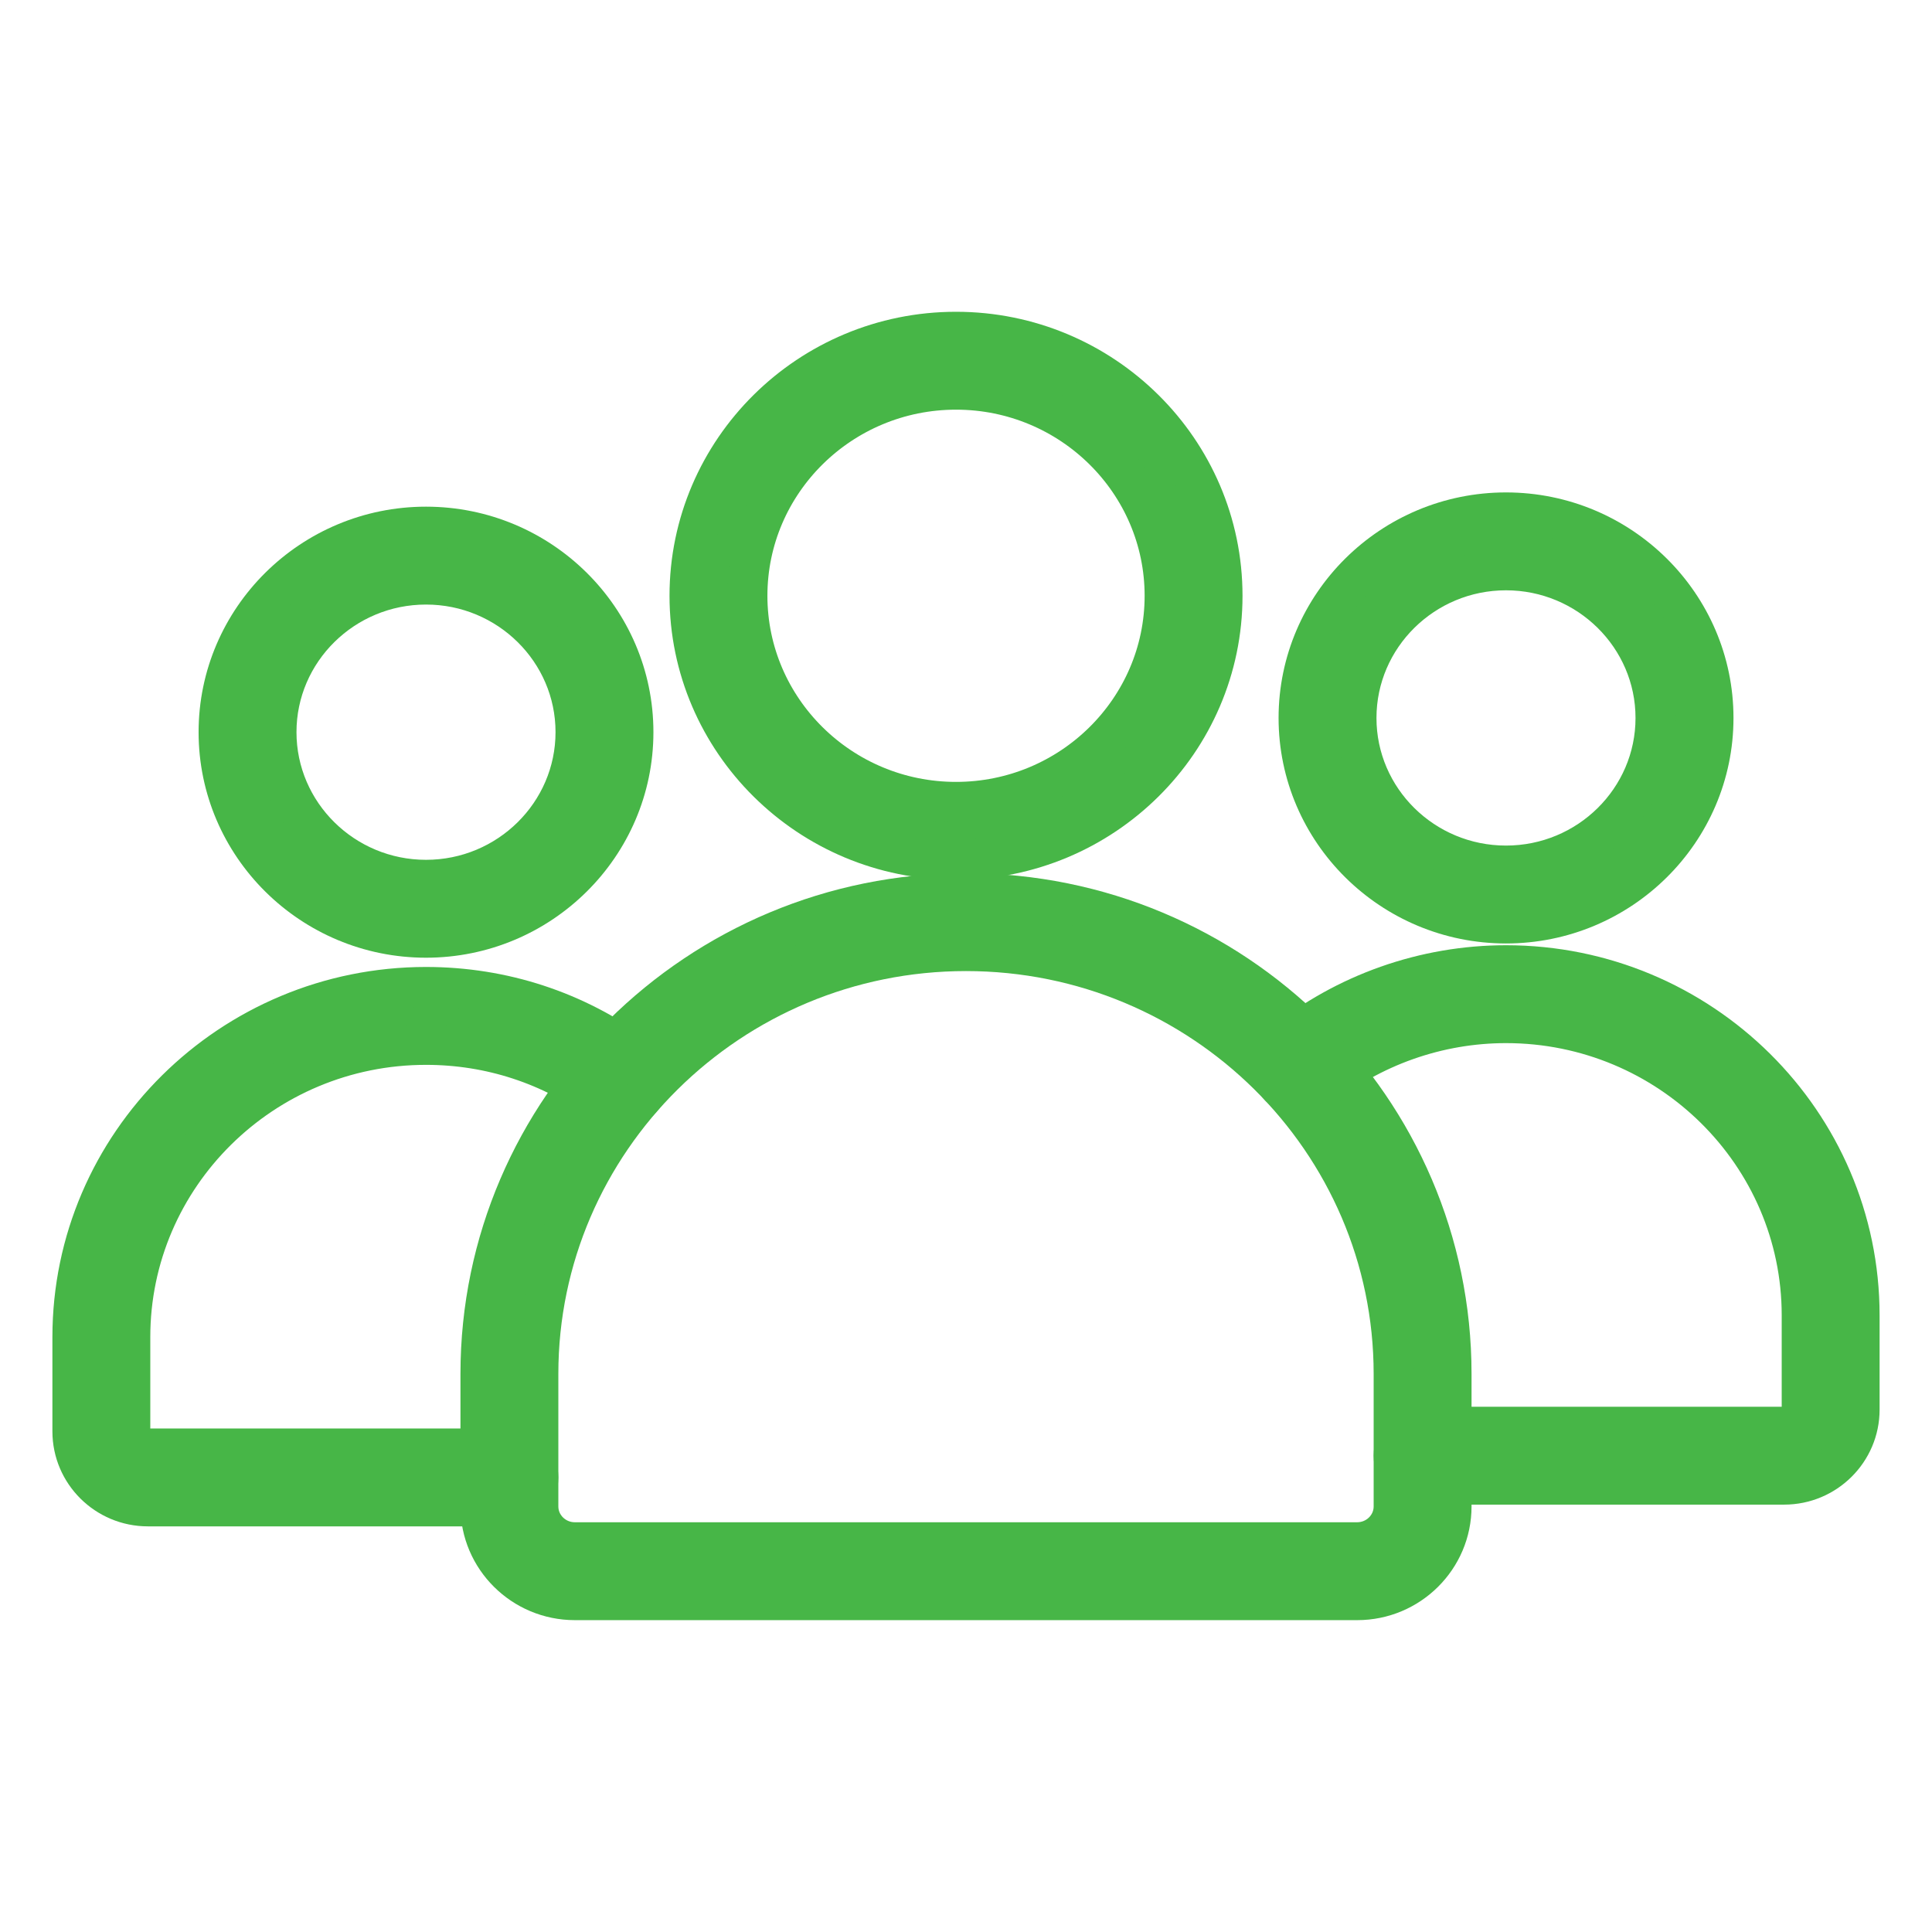
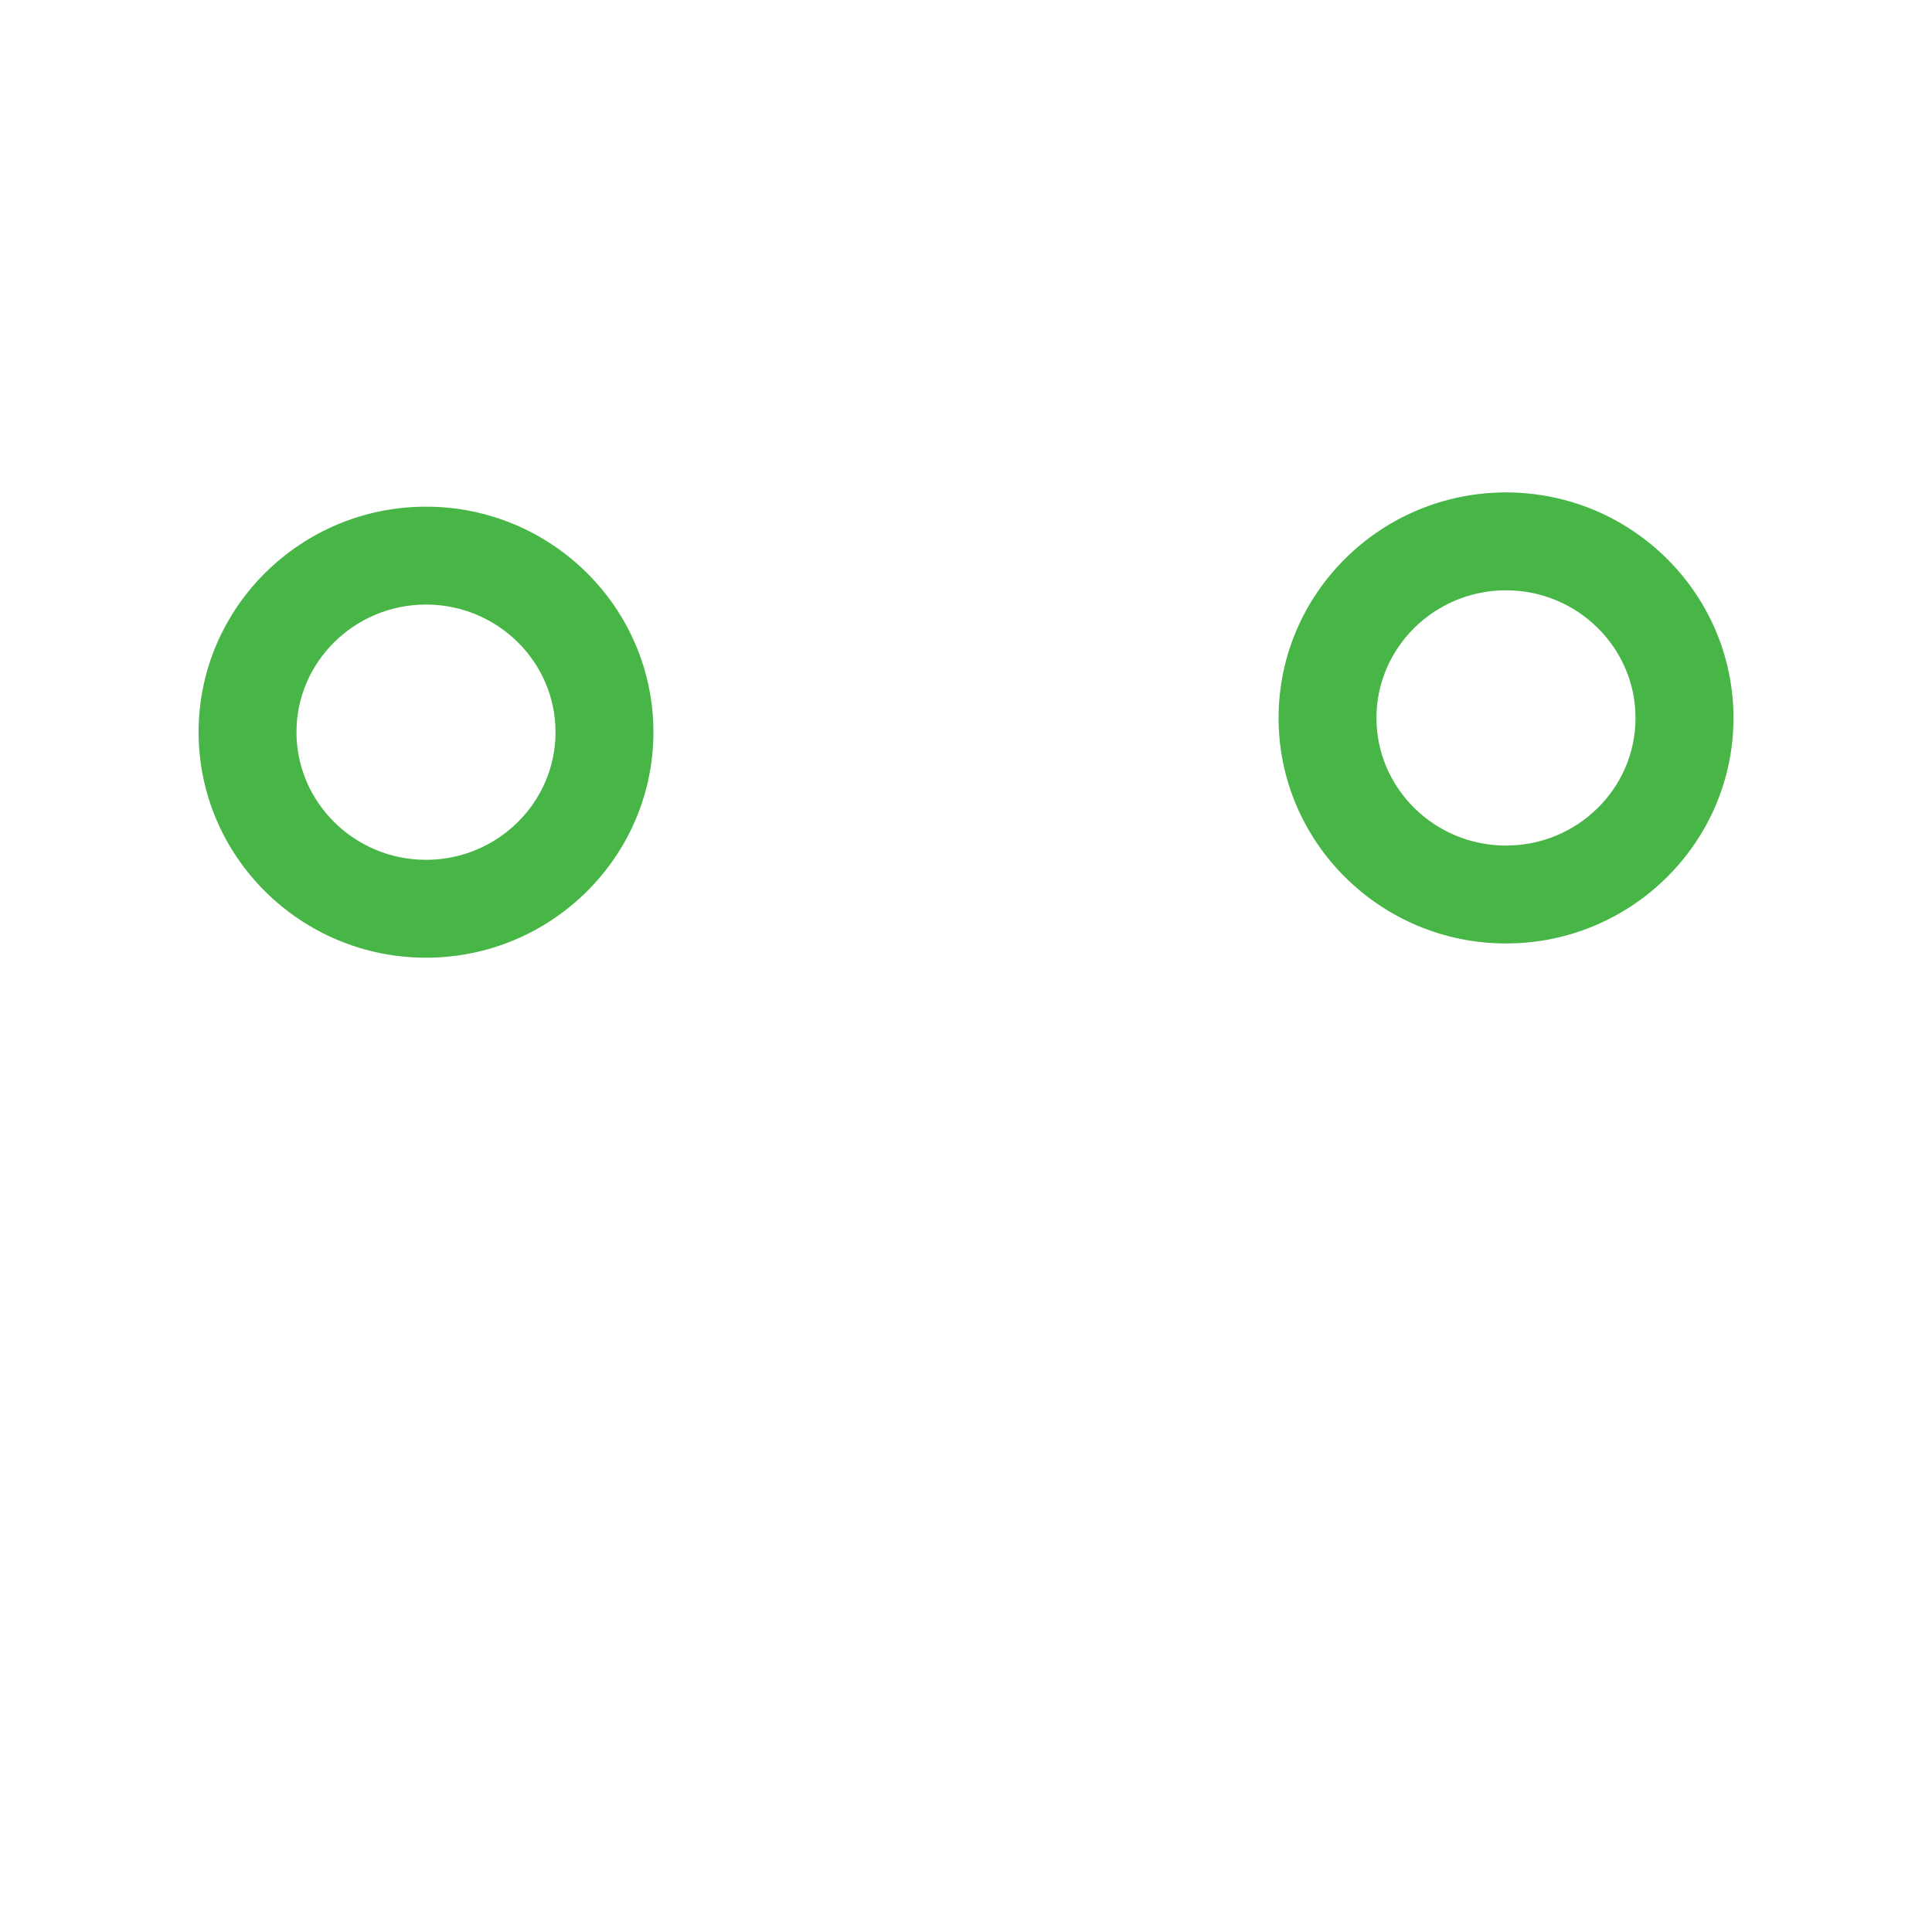
<svg xmlns="http://www.w3.org/2000/svg" width="24" height="24" viewBox="0 0 24 24" fill="none">
  <path d="M5.292 11.647C3.872 11.647 2.717 10.502 2.717 9.095C2.717 7.689 3.872 6.544 5.292 6.544C6.712 6.544 7.867 7.688 7.867 9.095C7.867 10.502 6.712 11.647 5.292 11.647ZM5.292 7.26C4.267 7.26 3.433 8.083 3.433 9.095C3.433 10.107 4.267 10.931 5.292 10.931C6.317 10.931 7.151 10.107 7.151 9.095C7.151 8.083 6.317 7.26 5.292 7.26Z" fill="#47B647" stroke="#47B647" stroke-width="0.5" />
-   <path d="M6.328 18.711H1.837C1.321 18.711 0.901 18.294 0.901 17.781V16.61C0.901 14.212 2.871 12.262 5.292 12.262C6.244 12.262 7.151 12.559 7.912 13.121C8.071 13.238 8.105 13.463 7.988 13.622C7.87 13.781 7.646 13.815 7.487 13.697C6.849 13.227 6.09 12.978 5.292 12.978C3.265 12.978 1.617 14.607 1.617 16.61V17.781C1.617 17.899 1.716 17.995 1.837 17.995H6.328C6.526 17.995 6.686 18.155 6.686 18.353C6.686 18.55 6.526 18.711 6.328 18.711Z" fill="#47B647" stroke="#47B647" stroke-width="0.5" />
-   <path d="M22.163 18.441H17.672C17.474 18.441 17.314 18.281 17.314 18.083C17.314 17.886 17.474 17.725 17.672 17.725H22.163C22.284 17.725 22.383 17.629 22.383 17.511V16.34C22.383 14.337 20.734 12.708 18.708 12.708C17.862 12.708 17.036 13 16.382 13.529C16.228 13.653 16.003 13.63 15.878 13.476C15.754 13.322 15.777 13.097 15.931 12.972C16.712 12.34 17.698 11.992 18.708 11.992C21.129 11.992 23.099 13.943 23.099 16.34V17.511C23.099 18.024 22.679 18.441 22.163 18.441Z" fill="#47B647" stroke="#47B647" stroke-width="0.5" />
  <path d="M18.708 11.47C17.288 11.47 16.133 10.325 16.133 8.919C16.133 7.512 17.288 6.367 18.708 6.367C20.128 6.367 21.284 7.512 21.284 8.919C21.284 10.326 20.128 11.47 18.708 11.47ZM18.708 7.083C17.683 7.083 16.849 7.907 16.849 8.919C16.849 9.931 17.683 10.754 18.708 10.754C19.734 10.754 20.567 9.931 20.567 8.919C20.567 7.907 19.733 7.083 18.708 7.083Z" fill="#47B647" stroke="#47B647" stroke-width="0.5" />
-   <path d="M16.86 19.876H7.141C6.495 19.876 5.97 19.355 5.97 18.714V17.067C5.97 13.775 8.675 11.097 12 11.097C15.326 11.097 18.03 13.775 18.03 17.067V18.714C18.03 19.355 17.505 19.876 16.86 19.876ZM12 11.813C9.07 11.813 6.686 14.17 6.686 17.067V18.714C6.686 18.96 6.89 19.16 7.141 19.16H16.859C17.11 19.16 17.314 18.96 17.314 18.714V17.067C17.314 14.17 14.931 11.813 12 11.813Z" fill="#47B647" stroke="#47B647" stroke-width="0.5" />
-   <path d="M11.876 10.679C10.052 10.679 8.567 9.208 8.567 7.401C8.567 5.593 10.051 4.123 11.876 4.123C13.701 4.123 15.185 5.593 15.185 7.401C15.185 9.209 13.7 10.679 11.876 10.679ZM11.876 4.839C10.446 4.839 9.283 5.988 9.283 7.401C9.283 8.814 10.446 9.963 11.876 9.963C13.306 9.963 14.469 8.814 14.469 7.401C14.469 5.988 13.306 4.839 11.876 4.839Z" fill="#47B647" stroke="#47B647" stroke-width="0.5" />
</svg>